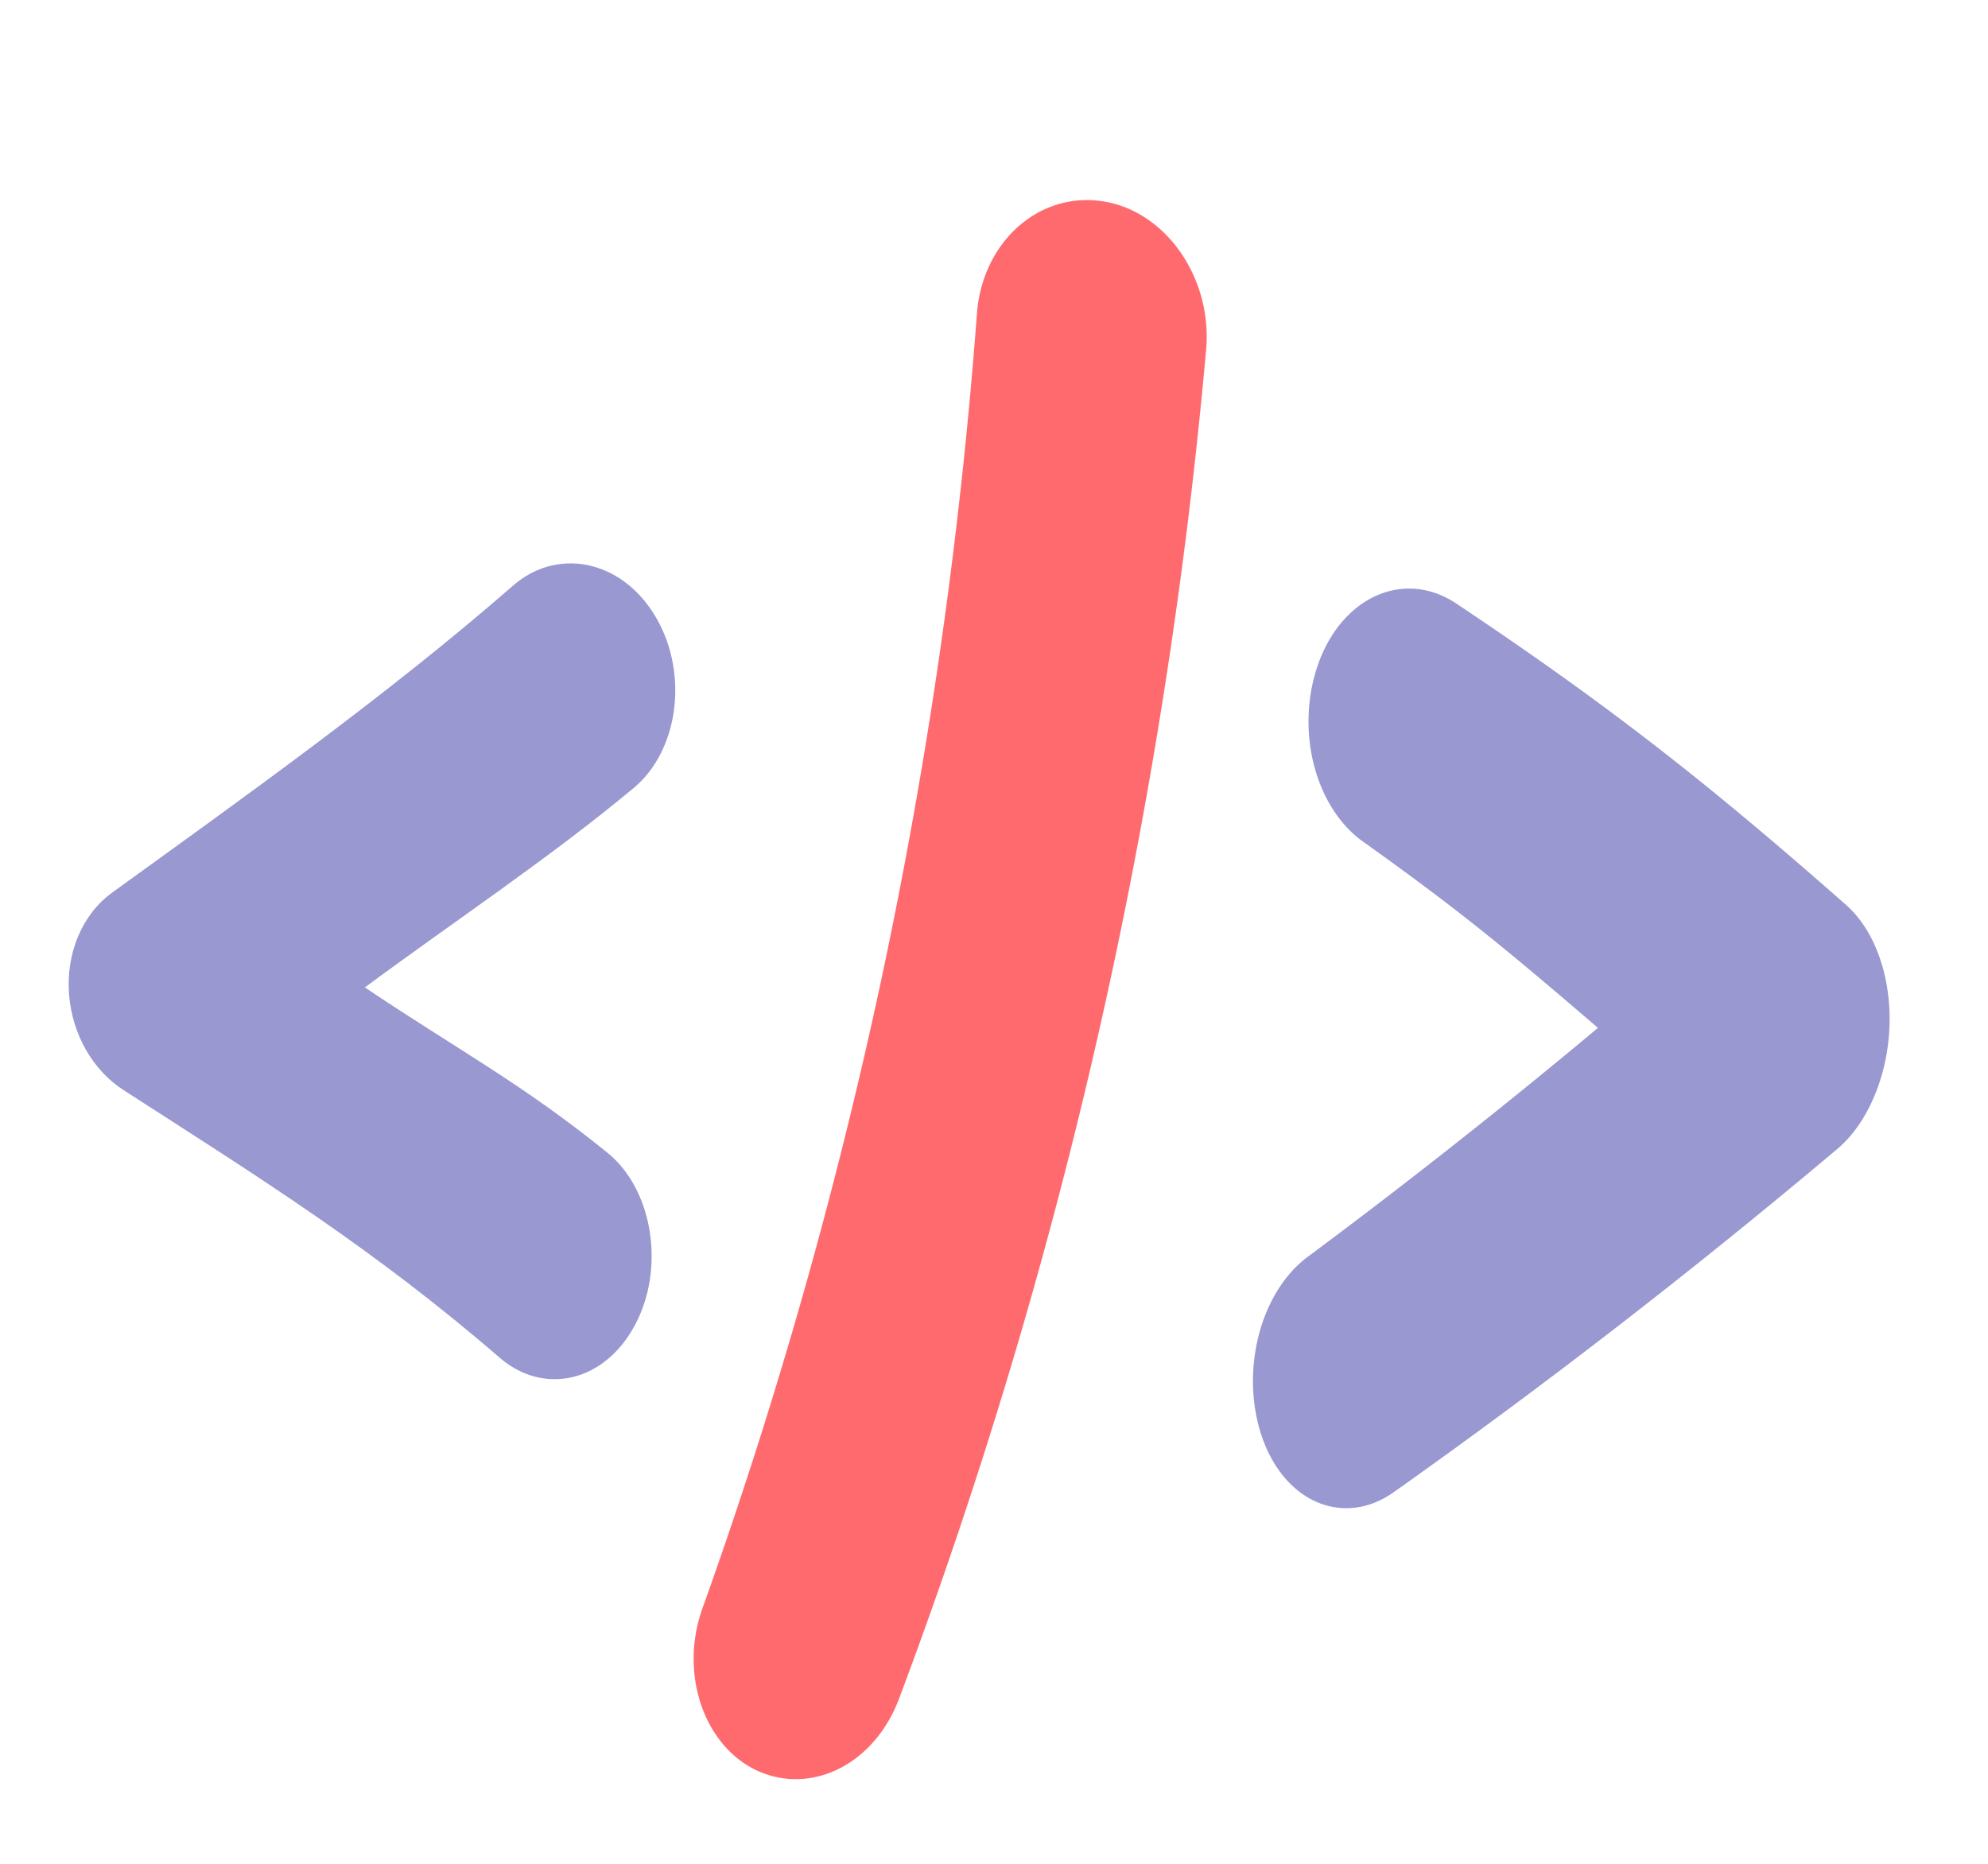
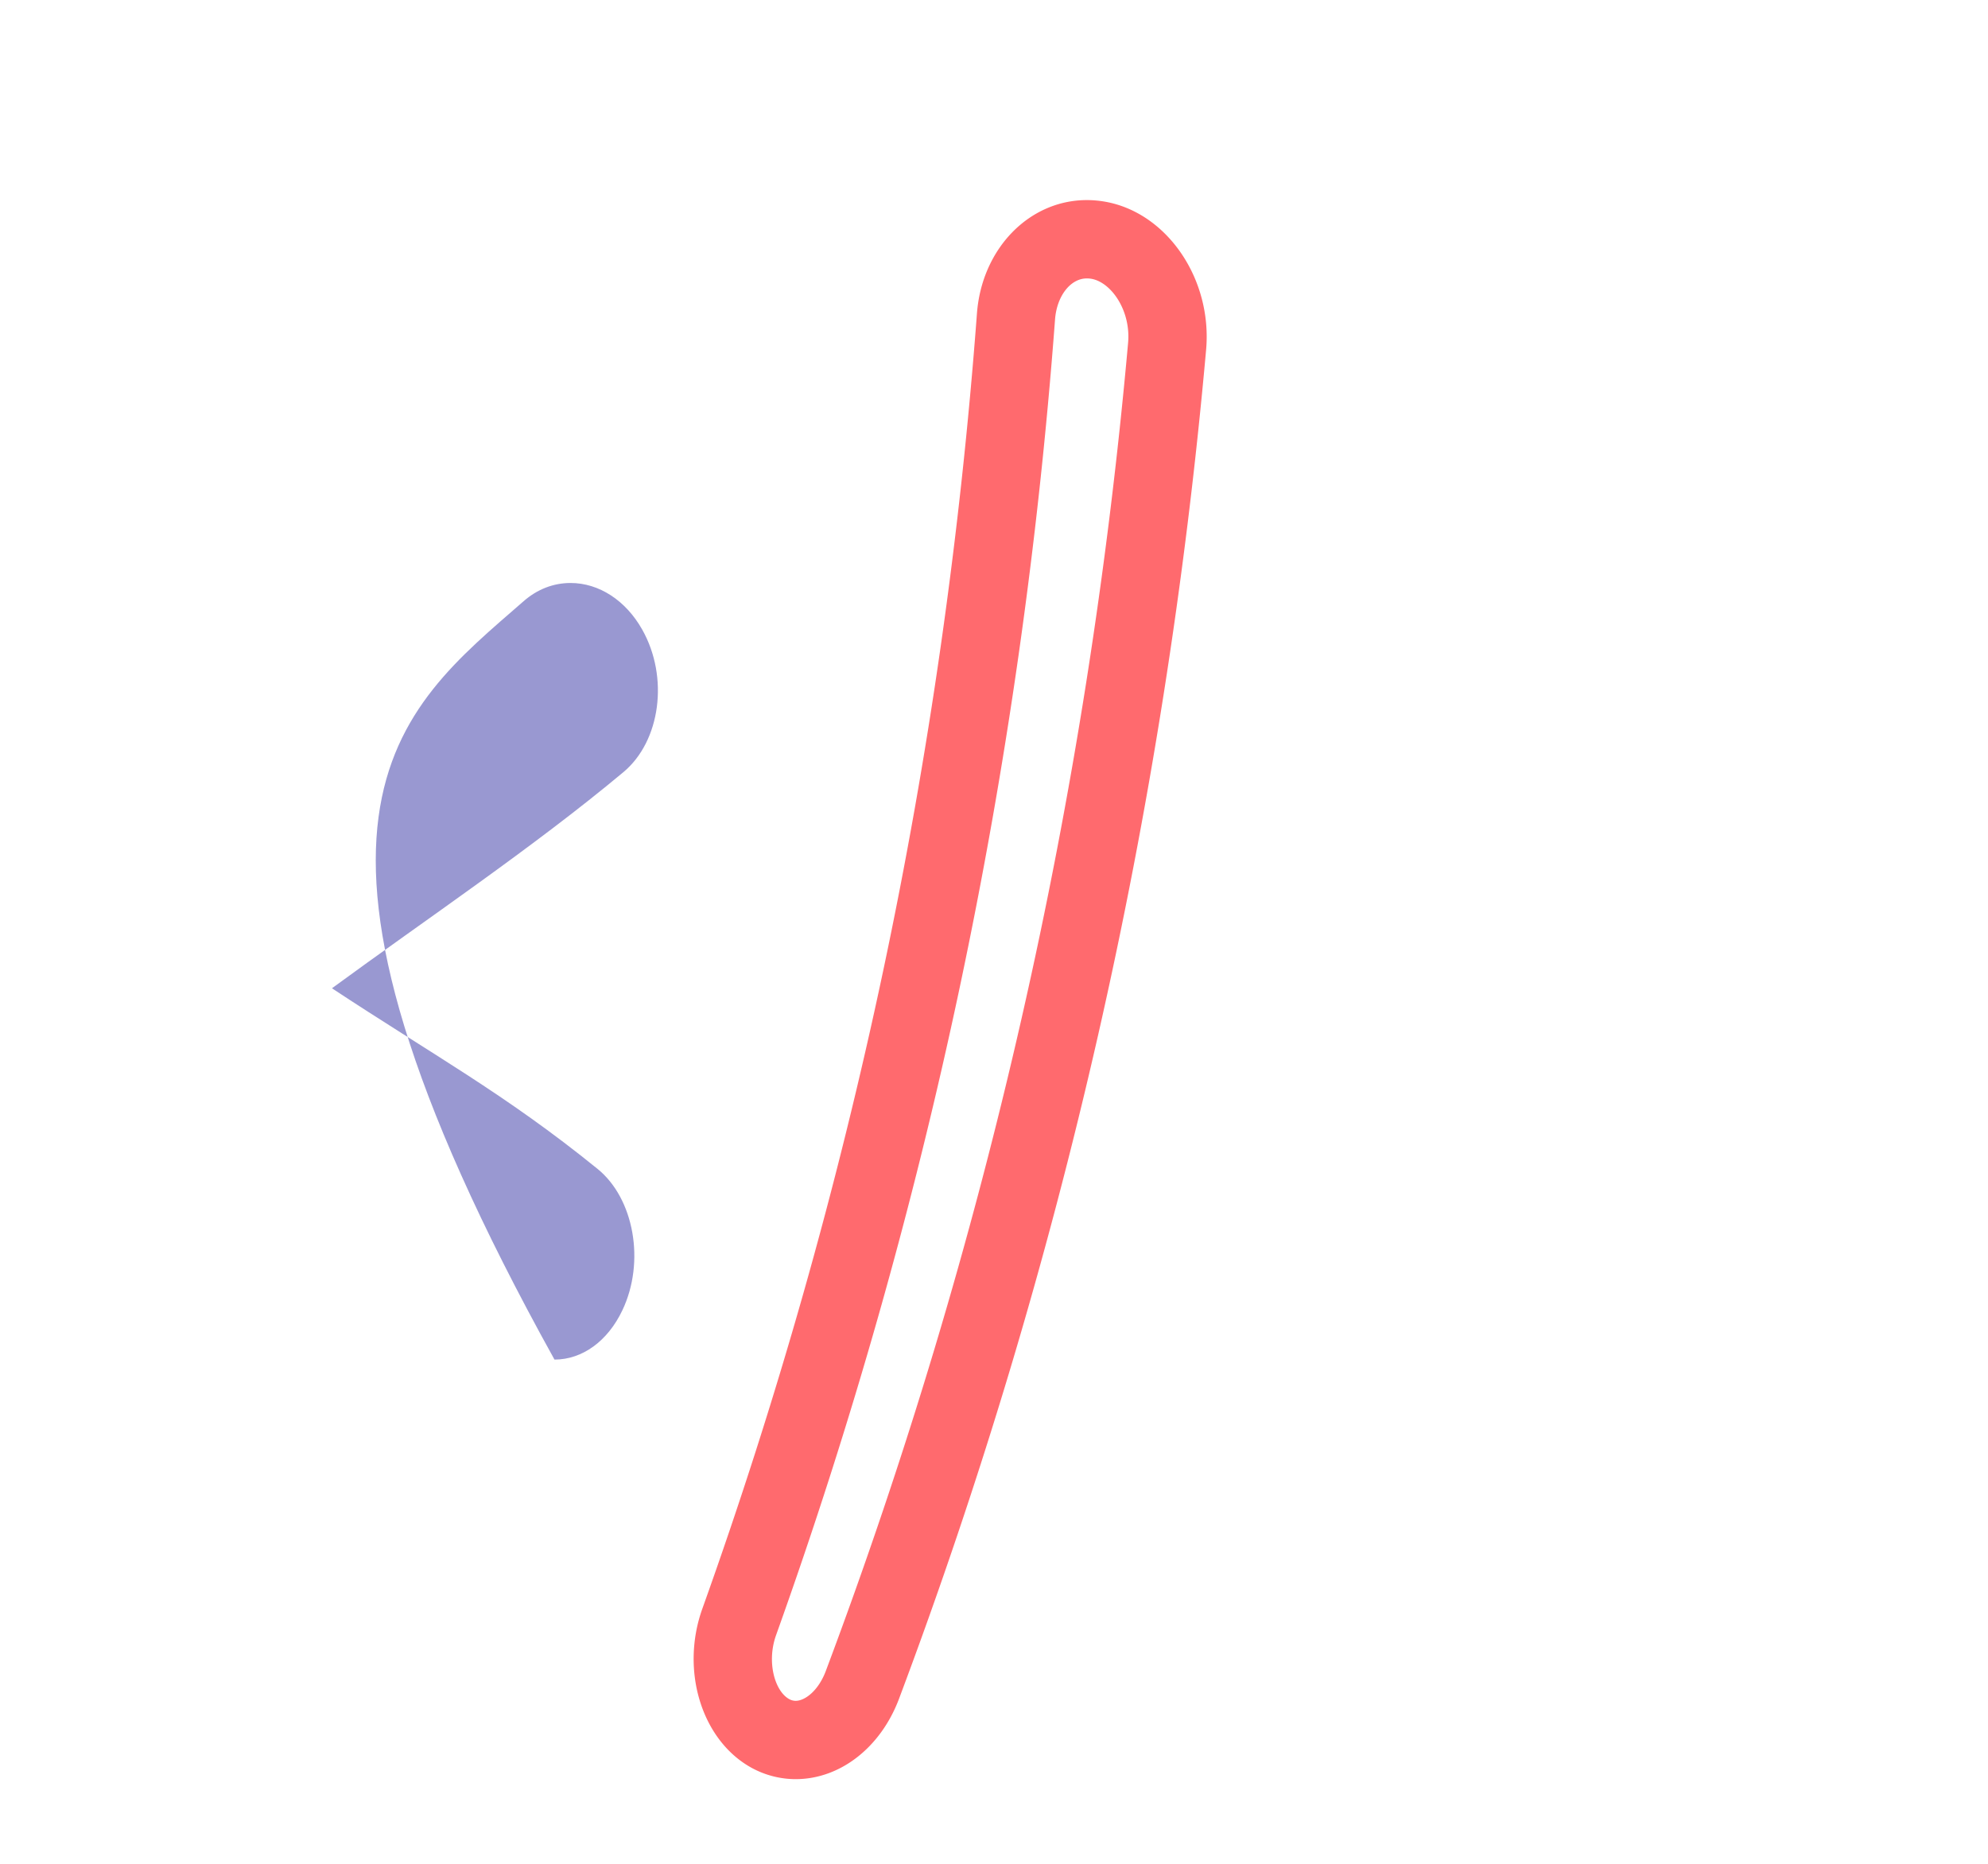
<svg xmlns="http://www.w3.org/2000/svg" t="1732152821016" class="icon" viewBox="0 0 1092 1024" version="1.1" p-id="1714" width="34.125" height="32">
-   <path d="M304.58 746.797c-0.912 0-1.824-0.039-2.736-0.112-7.641-0.615-15.076-3.868-21.491-9.414-69.37-59.917-130.68-98.222-207.678-147.787-14.074-9.091-23.72-25.979-25.187-44.079-1.502-18.707 5.882-36.343 19.267-46.037C138.511 447.449 218.534 390.544 287.632 330.218c7.456-6.536 16.371-9.995 25.768-9.995 15.622 0 30.337 9.569 39.364 25.591 14.766 26.159 10.107 61.315-10.395 78.362-49.608 41.433-109.095 81.305-160.028 118.664 54.582 36.051 94.991 57.925 145.782 99.121 20.218 16.294 26.396 51.183 13.747 77.747-8.046 16.956-21.986 27.089-37.29 27.089z" fill="#9998D1" p-id="1715" />
-   <path d="M313.4 330.98c11.767 0 23.685 7.134 31.262 20.583 12.099 21.427 8.278 50.438-7.998 63.974C282.047 461.149 218.71 503.726 164.072 543.331c59.246 38.447 103.527 62.813 158.432 107.344 16.401 13.213 21.272 42.191 10.907 63.961-6.596 13.901-17.658 21.405-28.835 21.405-0.68 0-1.355-0.03-2.039-0.086-5.641-0.452-11.255-2.814-16.337-7.211C216.258 668.332 155.097 630.139 77.445 580.152c-11.449-7.396-19.215-20.992-20.411-35.724-1.179-14.728 4.436-28.431 14.917-36.025 70.992-51.363 150.765-107.881 221.567-169.691 5.946-5.21 12.89-7.732 19.882-7.732m0-21.513c-11.557 0-22.511 4.251-31.684 12.288C212.867 381.857 133.081 438.582 61.565 490.32c-16.397 11.875-25.445 33.345-23.625 56.032 1.777 21.878 12.968 41.476 29.941 52.439 76.645 49.346 137.595 87.376 206.629 147 7.899 6.832 17.12 10.851 26.658 11.621 1.123 0.09 2.263 0.138 3.408 0.138 18.905 0 36.012-12.266 45.757-32.807 14.818-31.124 7.353-72.201-16.646-91.545-46.88-38.021-83.039-57.073-133.262-90.822 46.799-34.717 102.077-71.491 147.688-109.585 24.413-20.304 30.148-61.922 12.748-92.741-10.786-19.142-28.53-30.582-47.461-30.582z" fill="#9998D1" p-id="1716" />
-   <path d="M739.556 817.668c-0.839 0-1.678-0.034-2.504-0.099-16.457-1.342-30.307-15.343-36.154-36.55-8.265-30.118 1.712-65.975 22.704-81.653a3578.338 3578.338 0 0 0 170.07-134.647c-53.162-46.179-82.651-70.802-139.759-111.491-21.719-15.571-31.223-51.592-21.659-82.028 7.086-22.567 23.505-37.148 41.816-37.148 7.168 0 14.095 2.186 20.6 6.501 83.409 55.64 137.694 98.27 213.328 164.907 13.574 11.944 21.306 34.498 20.17 58.858-1.11 23.974-10.606 46.278-24.787 58.209-79.261 66.779-161.078 130.078-243.174 188.136-6.458 4.578-13.609 7.005-20.652 7.005z" fill="#9998D1" p-id="1717" />
-   <path d="M774.067 344.808c5.206 0 10.533 1.596 15.635 4.978 83.305 55.571 136.682 97.495 212.273 164.098 11.109 9.771 17.494 28.943 16.517 49.875-0.972 20.945-9.113 40.224-20.962 50.193-80.75 68.031-161.77 130.53-242.525 187.637-5.111 3.627-10.378 5.322-15.45 5.322-0.607 0-1.209-0.026-1.807-0.073-12.077-0.985-22.79-11.557-27.592-28.973-7.009-25.531 1.14-56.35 18.849-69.572a3581.625 3581.625 0 0 0 180.495-143.433c-56.604-49.763-89.247-77.144-150.36-120.69-17.963-12.877-25.854-43.623-17.744-69.43 5.882-18.729 18.867-29.928 32.669-29.933m0-21.513c-22.494 0-42.496 17.412-50.963 44.359-11.152 35.5-0.176 76.163 25.535 94.591 53.343 38.008 79.184 59.504 129.114 102.348a3564.531 3564.531 0 0 1-159.512 125.819c-24.778 18.497-36.201 58.777-26.615 93.726 7.056 25.574 24.18 42.487 44.707 44.157 1.084 0.09 2.147 0.129 3.223 0.129 8.898 0 17.847-3.012 25.88-8.704 82.29-58.196 164.322-121.667 243.802-188.631 16.384-13.781 27.343-39.162 28.595-66.229 1.304-27.768-7.826-53.769-23.832-67.842-75.944-66.913-130.586-109.809-214.321-165.673-7.96-5.275-16.801-8.05-25.613-8.05z" fill="#9998D1" p-id="1718" />
-   <path d="M432.864 955.426a29.098 29.098 0 0 1-9.513-3.175c-18.307-9.883-25.94-37.109-17.326-61.302C486.452 666.362 539.239 425.537 558.076 173.895c2.001-27.076 22.016-46.037 45.237-41.919 23.178 4.109 40.297 30.427 37.763 58.355-23.083 258.341-81.004 505.262-167.364 735.163-7.779 20.682-24.843 32.338-40.848 29.933z" fill="#FF6A6E" p-id="1719" />
+   <path d="M304.58 746.797C138.511 447.449 218.534 390.544 287.632 330.218c7.456-6.536 16.371-9.995 25.768-9.995 15.622 0 30.337 9.569 39.364 25.591 14.766 26.159 10.107 61.315-10.395 78.362-49.608 41.433-109.095 81.305-160.028 118.664 54.582 36.051 94.991 57.925 145.782 99.121 20.218 16.294 26.396 51.183 13.747 77.747-8.046 16.956-21.986 27.089-37.29 27.089z" fill="#9998D1" p-id="1715" />
  <path d="M437.05 977.253a50.589 50.589 0 0 1-23.849-6.032c-27.592-14.891-39.618-53.304-27.446-87.483C467.645 655.059 518.402 415.71 536.623 172.29c2.625-35.56 28.586-62.387 60.377-62.387 3.339 0 6.725 0.301 10.064 0.891 34.093 6.041 58.966 42.595 55.434 81.481-22.7 254.06-79.442 503.305-168.65 740.782-10.094 26.852-32.389 44.195-56.798 44.195zM597.001 152.929c-9.009 0-16.522 9.694-17.473 22.554-18.514 247.296-70.075 490.449-153.251 722.72-5.327 14.956-0.546 30.888 7.293 35.117a7.392 7.392 0 0 0 3.481 0.908c5.167 0 12.499-5.602 16.526-16.302C541.412 684.084 597.289 438.642 619.649 188.416c1.622-17.868-9.272-33.34-20.088-35.259a15.085 15.085 0 0 0-2.56-0.228z" fill="#FF6A6E" p-id="1720" />
</svg>